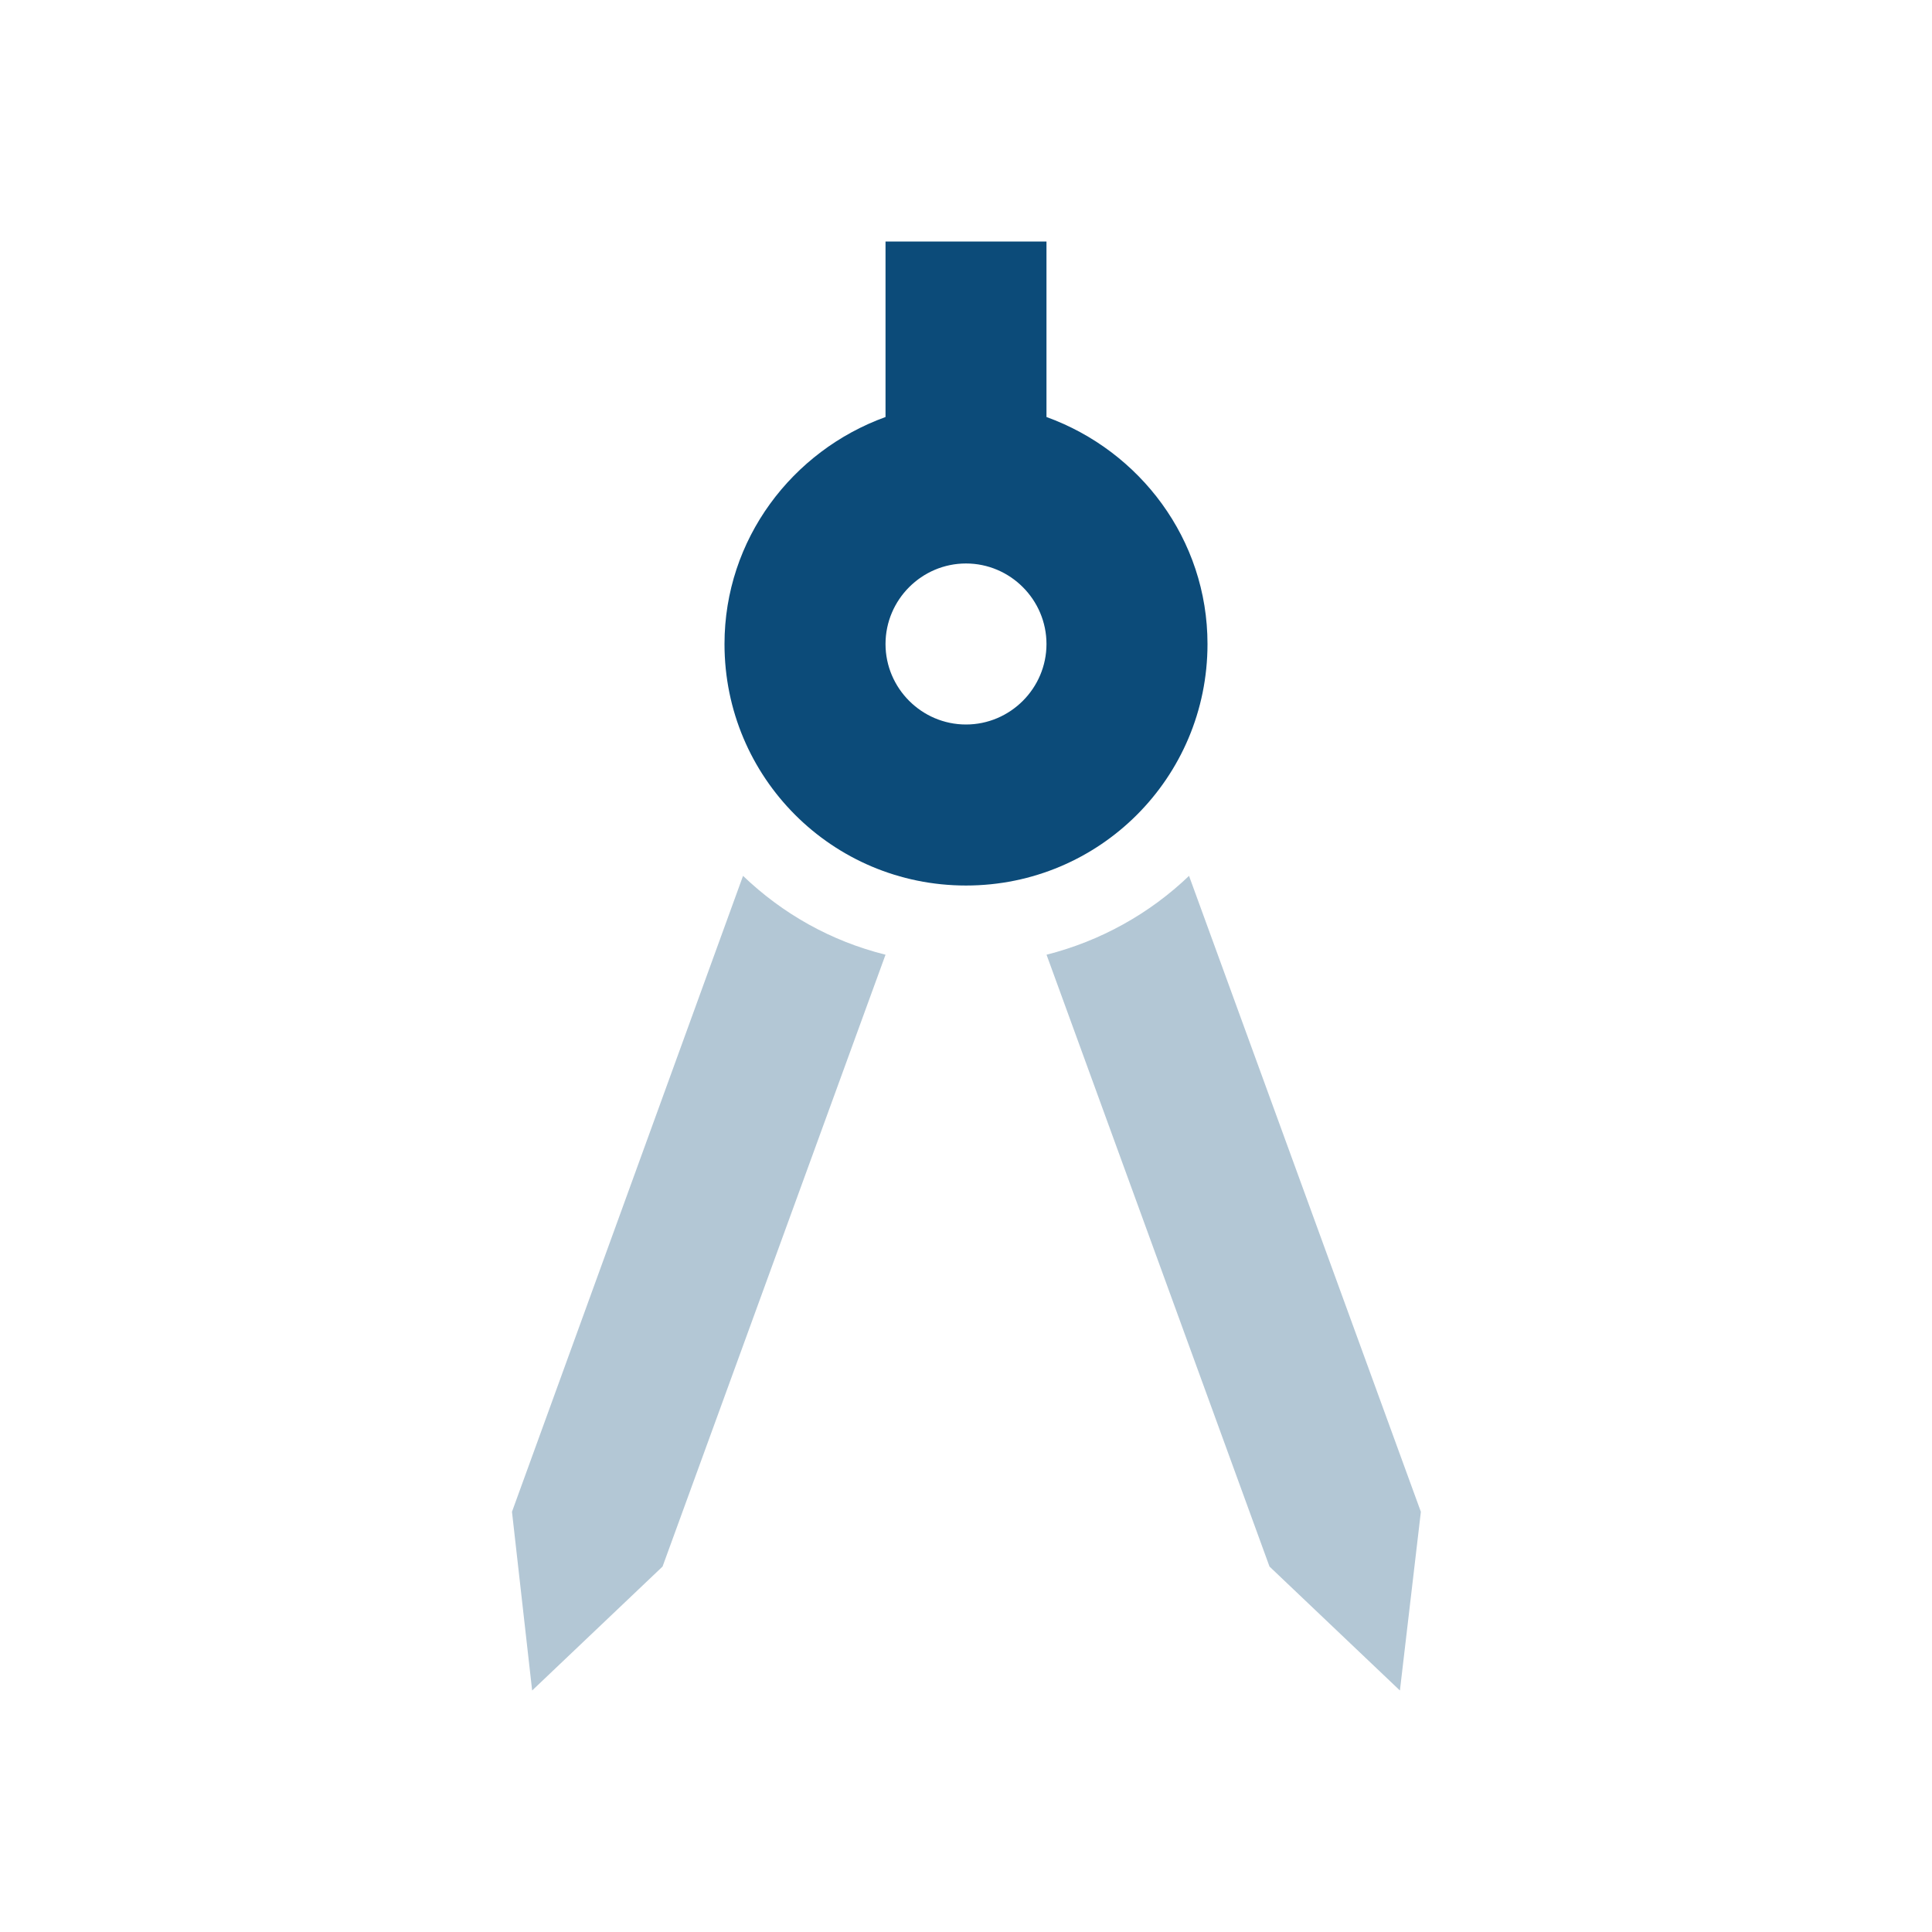
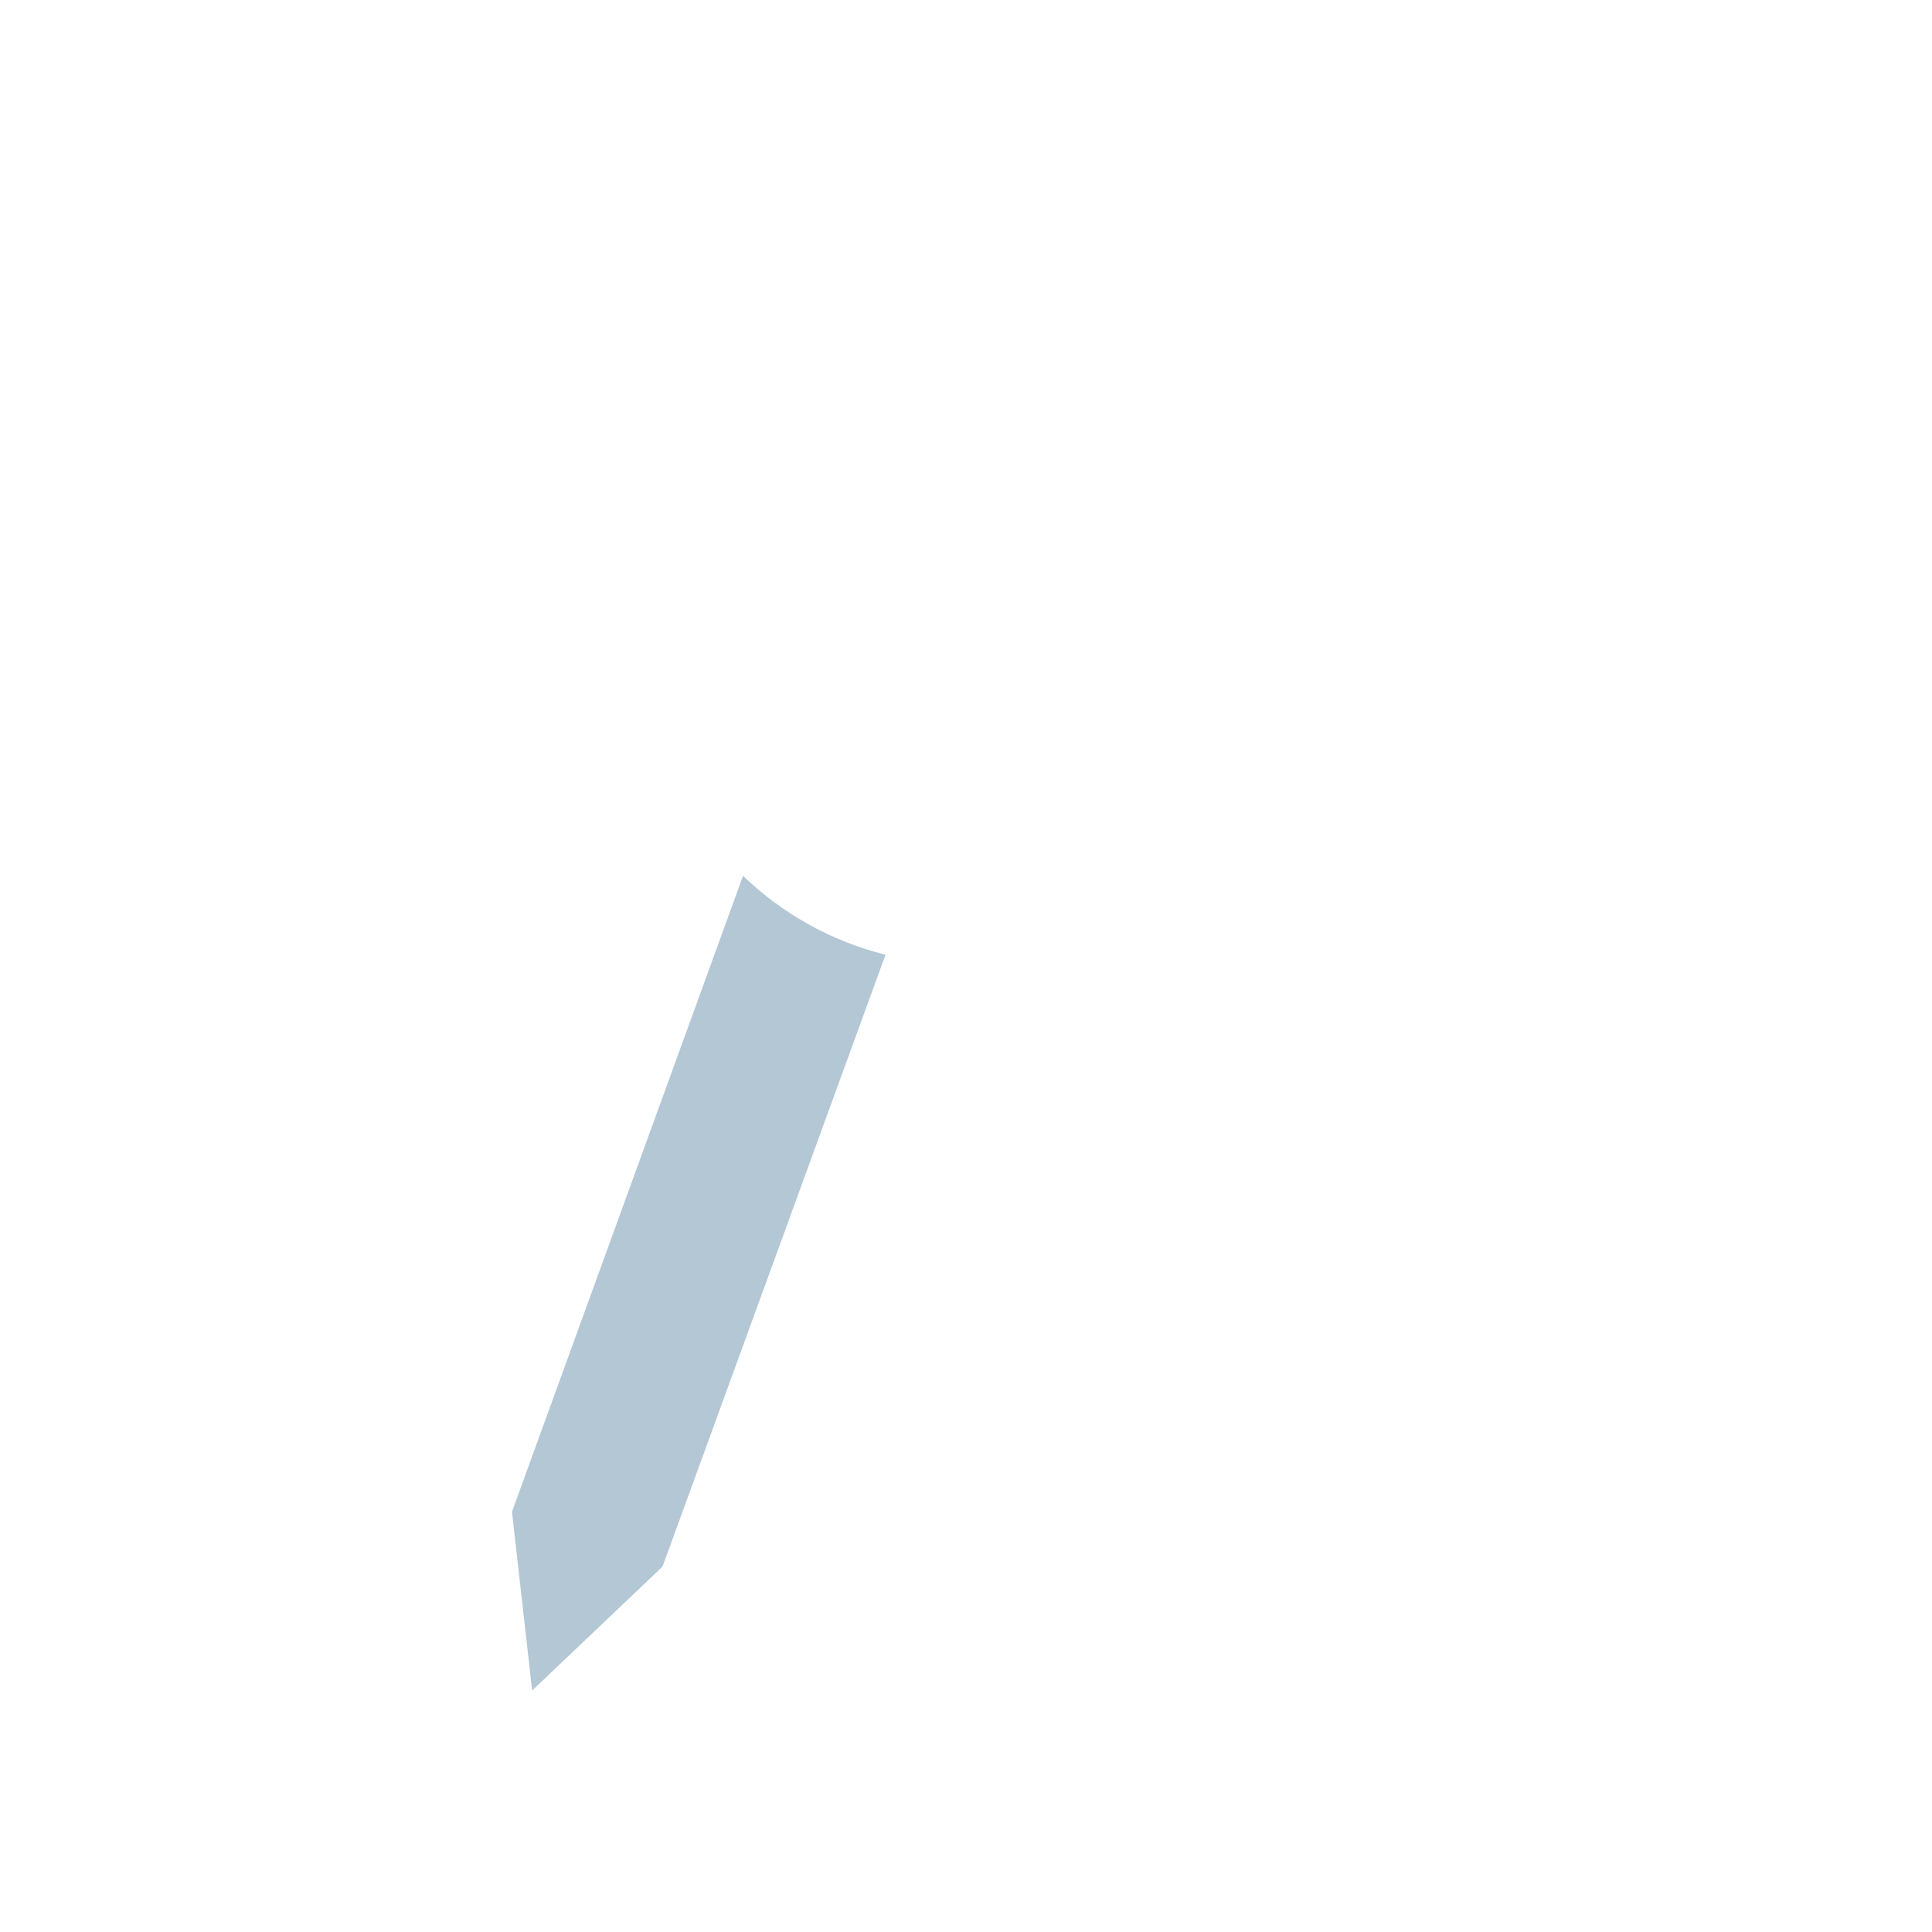
<svg xmlns="http://www.w3.org/2000/svg" width="32" height="32" viewBox="0 0 32 32" fill="none">
  <path d="M8.48 25.04L8.814 28L10.974 25.947L14.667 15.813C13.761 15.587 12.96 15.133 12.307 14.507L8.48 25.04Z" fill="#004373" fill-opacity="0.3" />
-   <path d="M19.694 14.507C19.041 15.133 18.227 15.587 17.334 15.813L21.027 25.947L23.187 28L23.534 25.04L19.694 14.507Z" fill="#004373" fill-opacity="0.3" />
-   <path d="M20 10.667C20 8.933 18.88 7.467 17.333 6.907V4H14.667V6.907C13.12 7.467 12 8.933 12 10.667C12 12.88 13.787 14.667 16 14.667C18.213 14.667 20 12.88 20 10.667ZM16 12C15.267 12 14.667 11.4 14.667 10.667C14.667 9.933 15.267 9.333 16 9.333C16.733 9.333 17.333 9.933 17.333 10.667C17.333 11.4 16.733 12 16 12Z" fill="#004373" fill-opacity="0.95" />
</svg>